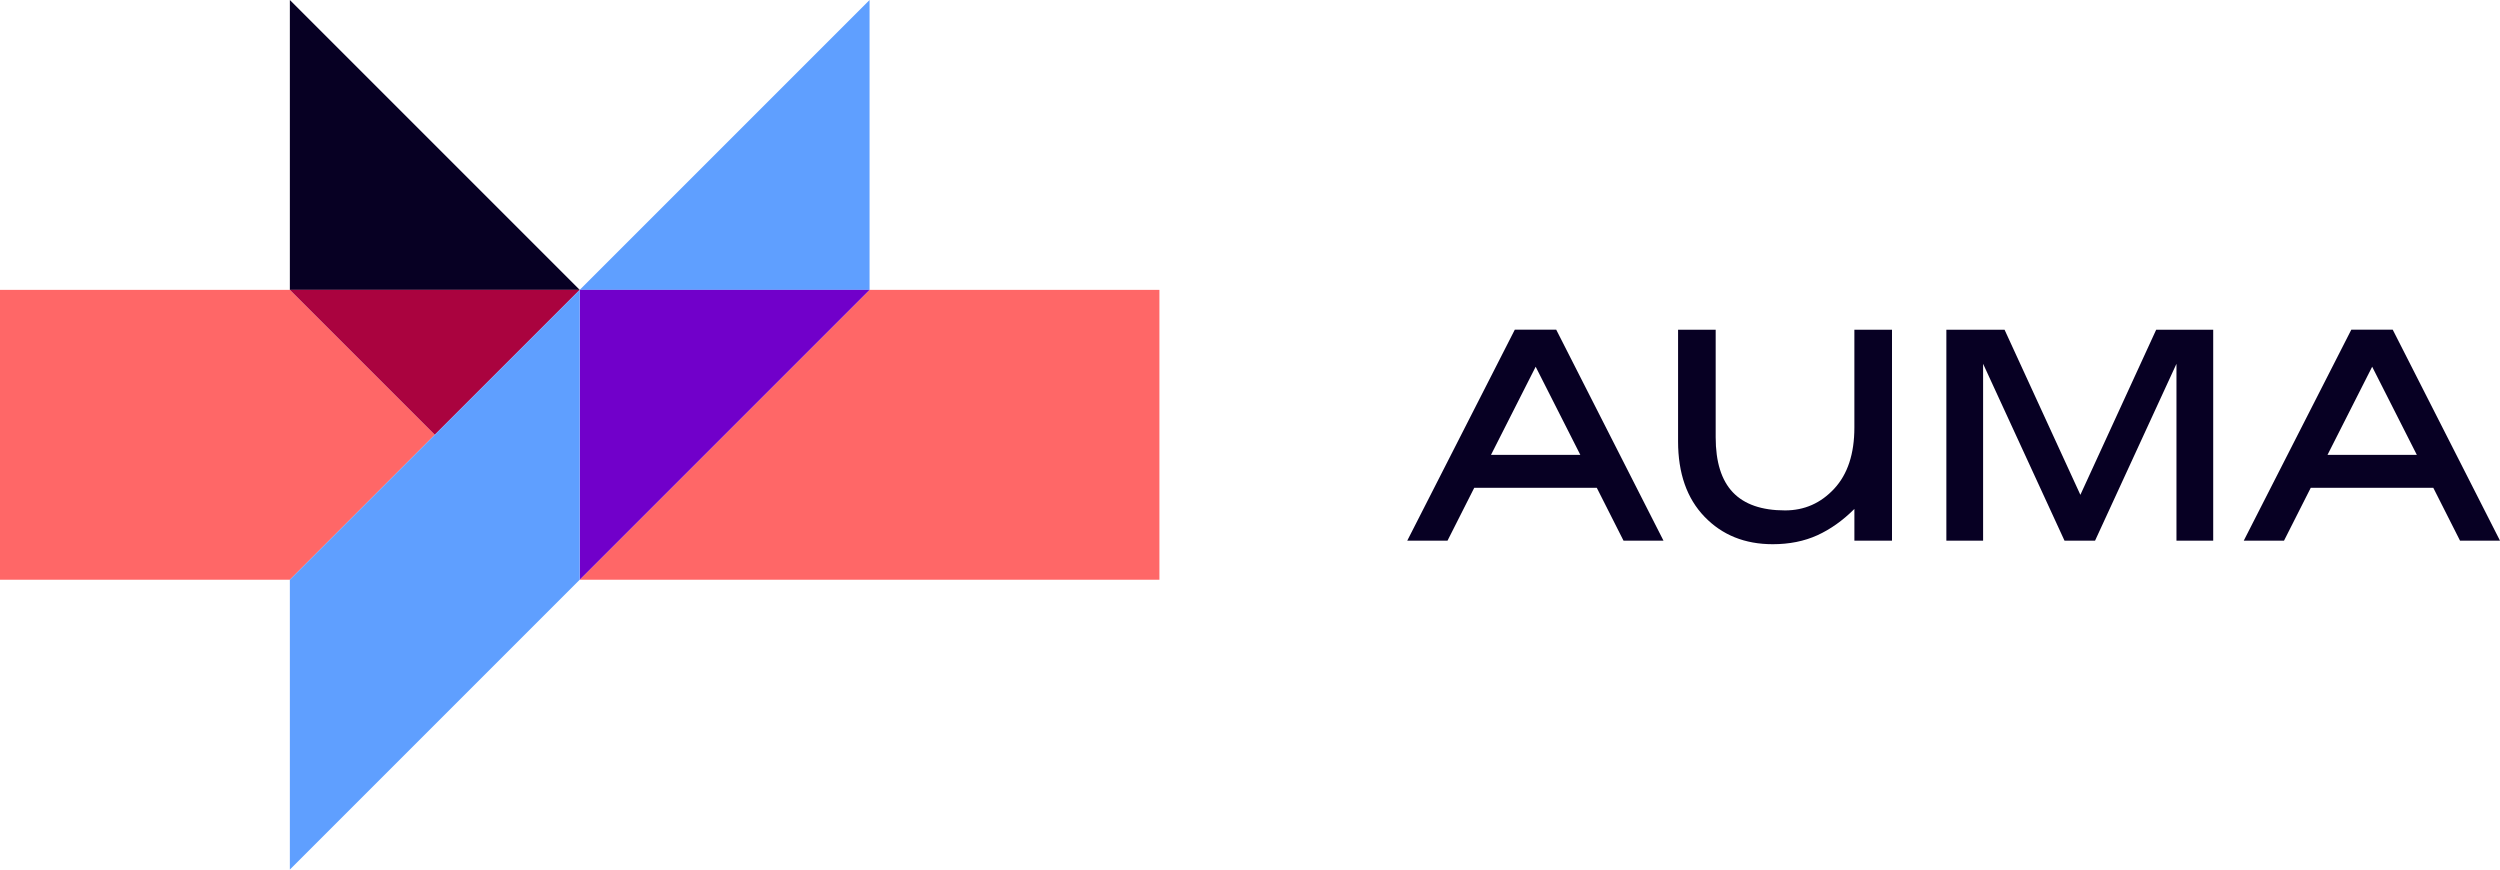
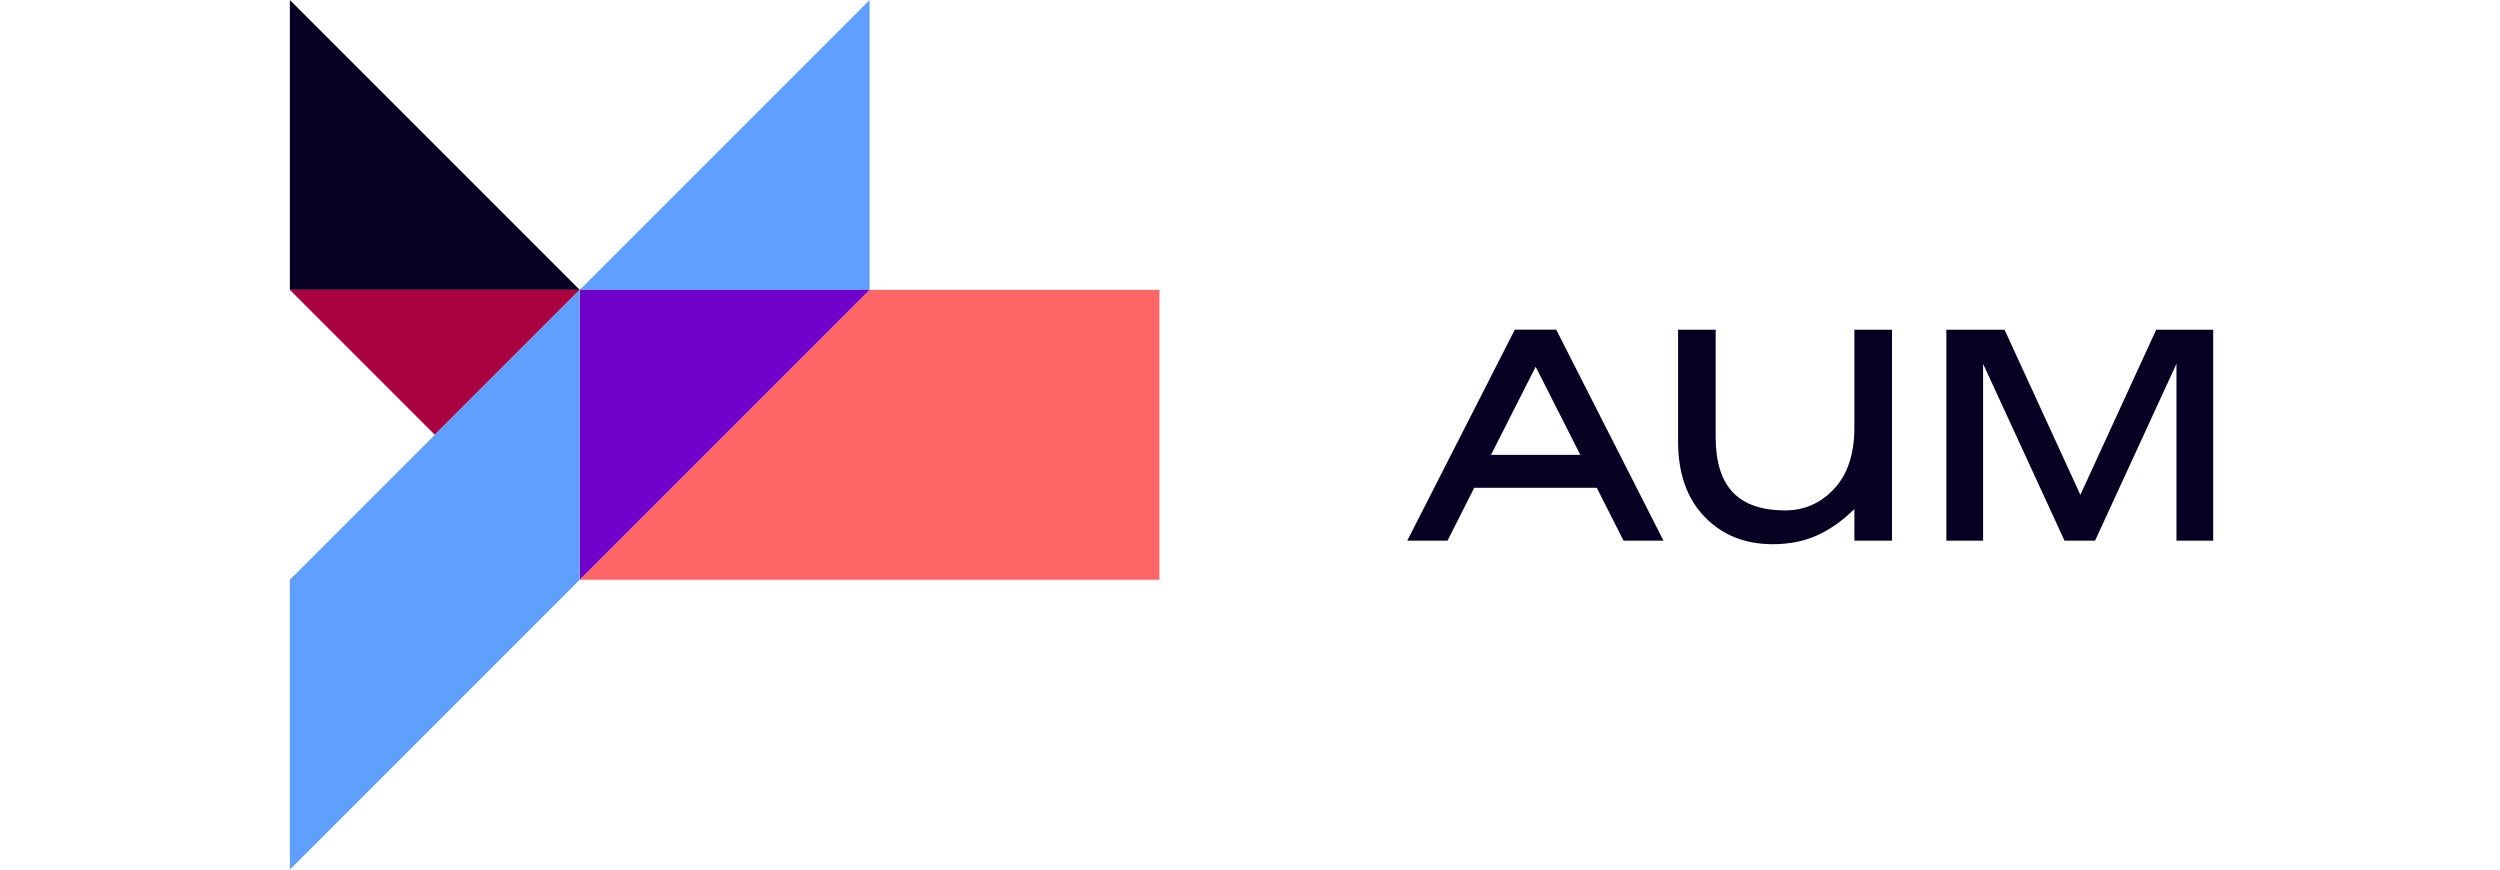
<svg xmlns="http://www.w3.org/2000/svg" id="Ebene_2" data-name="Ebene 2" viewBox="0 0 1725 600">
  <defs>
    <style>
      .cls-1 {
        fill: #5f9fff;
      }

      .cls-1, .cls-2, .cls-3, .cls-4, .cls-5 {
        stroke-width: 0px;
      }

      .cls-2 {
        fill: #7100ca;
      }

      .cls-3 {
        fill: #070023;
      }

      .cls-4 {
        fill: #aa033f;
      }

      .cls-5 {
        fill: #ff6767;
      }
    </style>
  </defs>
  <g id="Logo">
    <polygon class="cls-1" points="600 200 600 0 400 200 400 200 600 200" />
    <polygon class="cls-3" points="200 0 200 200 400 200 200 0" />
    <polygon class="cls-5" points="600 200 400 400 800 400 800 200 600 200" />
-     <polygon class="cls-5" points="200 200 0 200 0 400 200 400 300 300 200 200" />
    <polygon class="cls-2" points="400 200 400 400 600 200 400 200" />
    <polygon class="cls-4" points="200 200 300 300 400 200 200 200" />
    <polygon class="cls-1" points="200 400 300 300 300 300 400 200 400 400 200 600 200 400" />
    <g>
      <path class="cls-3" d="m1090.43,313.86l-30.82-60.82-30.82,60.82h61.64Zm-119.43,59.2l74.21-145.57h28.59l74.01,145.57h-27.58l-18.45-36.49h-84.55l-18.45,36.49h-27.78Z" />
-       <path class="cls-3" d="m1667.62,313.86l-30.82-60.82-30.82,60.82h61.64Zm-119.43,59.2l74.21-145.57h28.59l74.01,145.57h-27.58l-18.45-36.49h-84.55l-18.45,36.49h-27.78Z" />
      <path class="cls-3" d="m1279.53,227.5h25.95v145.57h-25.95v-21.9c-7.98,7.97-16.49,14.02-25.55,18.15-9.06,4.12-19.33,6.18-30.82,6.18-19.2,0-34.88-6.32-47.04-18.96-12.17-12.64-18.25-29.97-18.25-52v-77.04h25.95v74.2c0,17.03,3.95,29.7,11.86,38.01,7.91,8.31,19.91,12.47,35.99,12.47,13.38,0,24.7-5,33.96-15,9.26-10,13.89-24.06,13.89-42.17v-67.51Z" />
      <polygon class="cls-3" points="1501.76 251.02 1445.59 373.06 1424.51 373.06 1368.34 251.02 1368.34 373.06 1342.99 373.06 1342.99 227.5 1383.14 227.5 1435.46 341.44 1487.77 227.5 1527.11 227.5 1527.11 373.06 1501.76 373.06 1501.76 251.02" />
    </g>
  </g>
</svg>